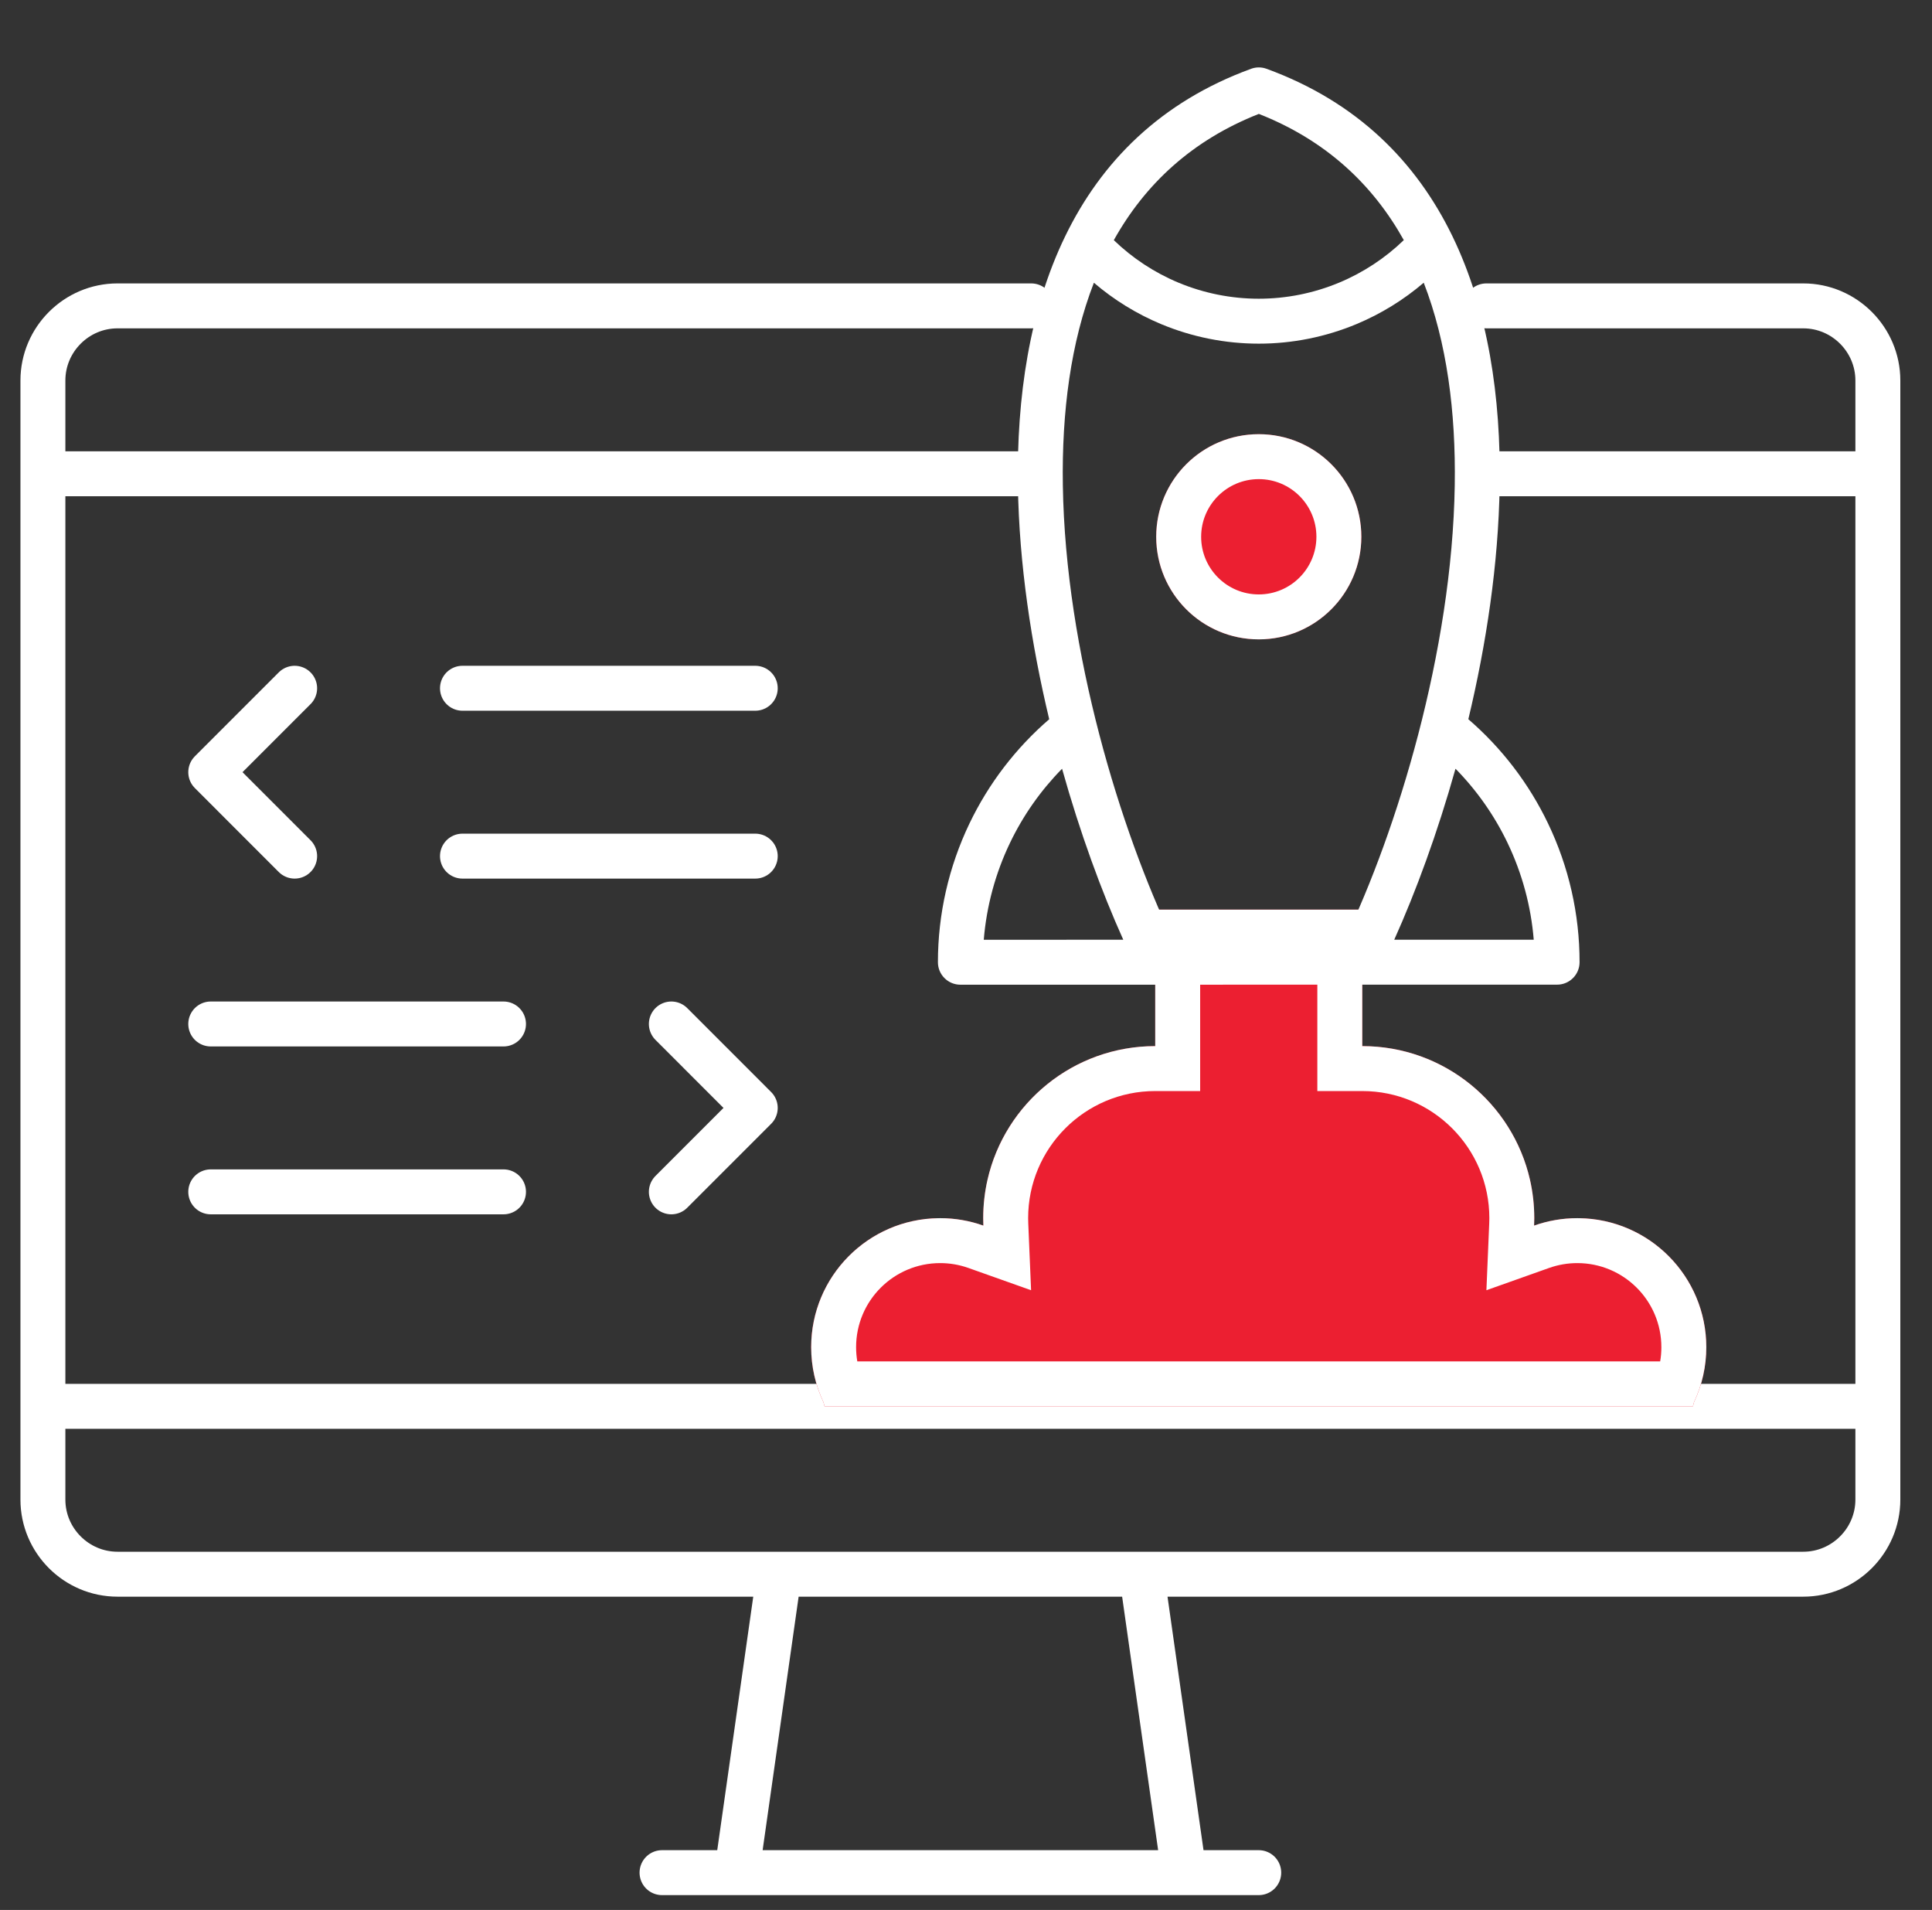
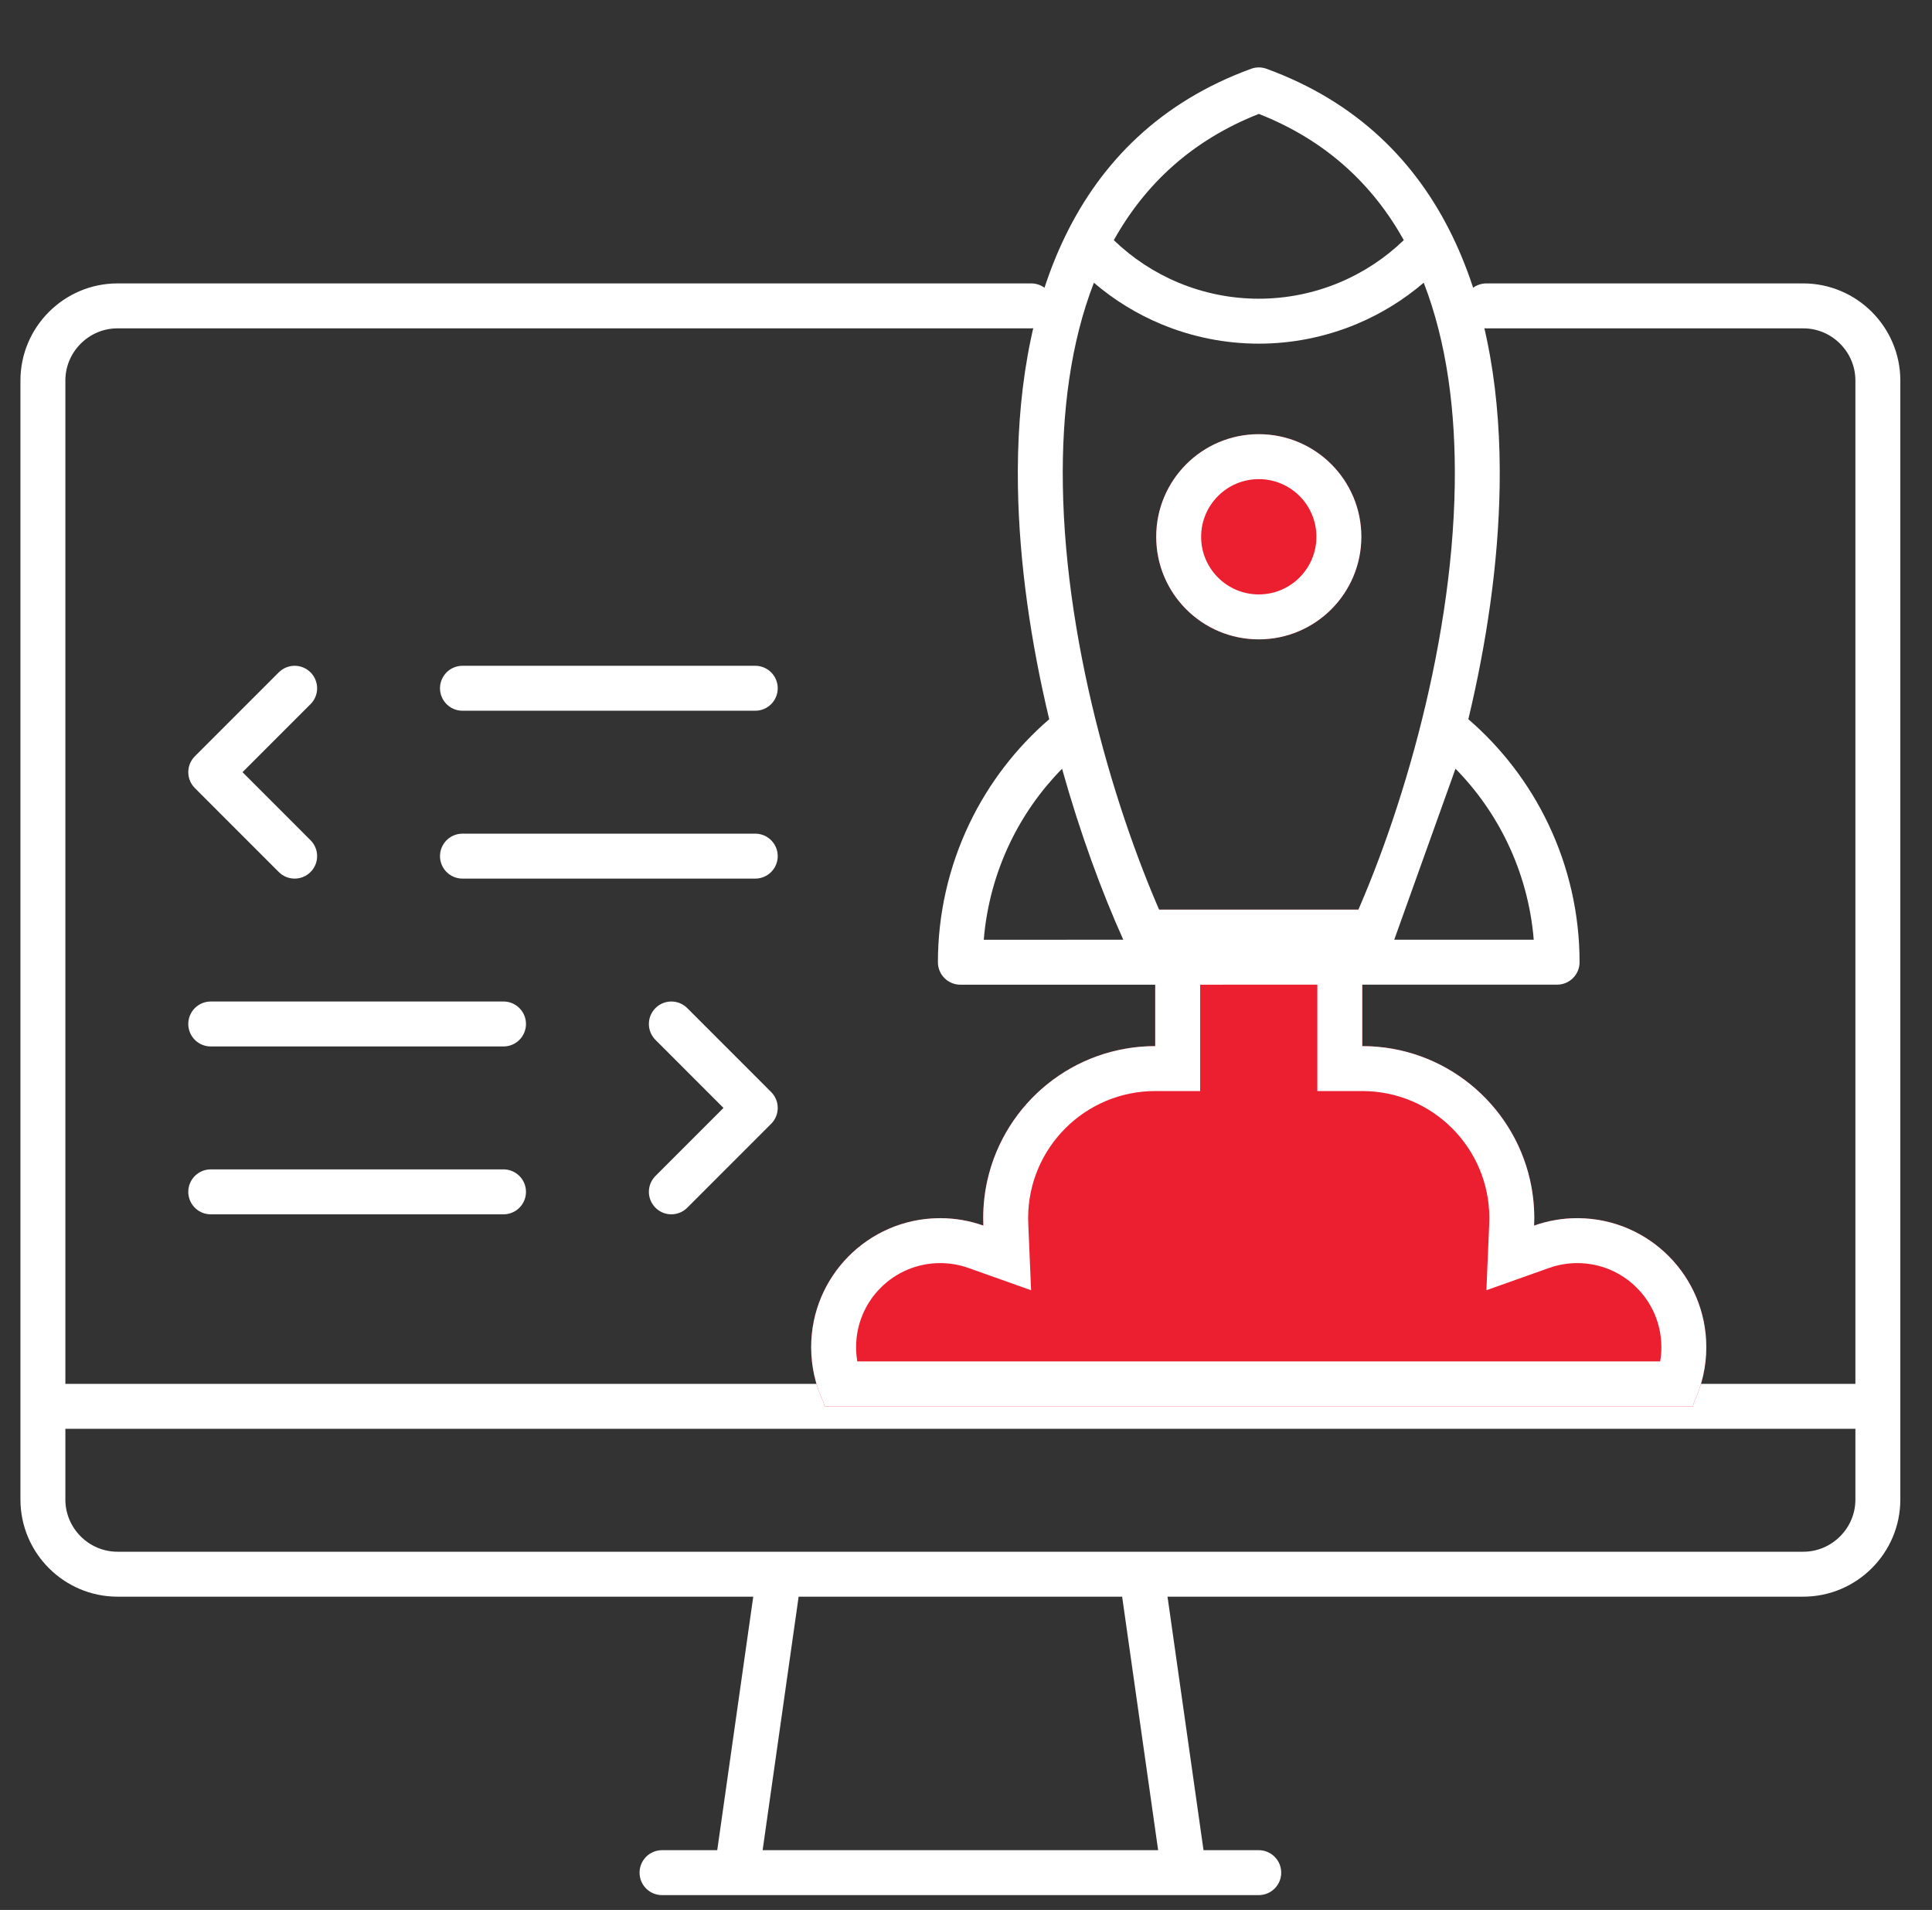
<svg xmlns="http://www.w3.org/2000/svg" width="86" height="85" viewBox="0 0 86 85" fill="none">
  <rect x="0" y="0" width="86" height="85" fill="#333333" stroke="none" />
  <style>    .lines {        transform-origin: 15px 40px;                animation: go_lines 3s ease-in-out infinite 1s;    }    @keyframes go_lines {        0% {            transform: scale(0);        }        90% {            transform: scale(1);        }        100% {            transform: scale(1);        }    }    .jump{        transform-origin: 15px 40px;                animation: jump 3s ease-in-out infinite 1s;    }    @keyframes jump {        0% {            transform: translate(0);        }        90% {            transform: translateY(-3px);        }        100% {            transform: translateY(-3px);        }    }    </style>
  <g clip-path="url(#clip0_871_805)">
    <path d="M66.163 13.613H80.27C82.096 13.613 83.59 15.108 83.59 16.934V66.738C83.59 68.564 82.096 70.058 80.27 70.058H5.23C3.404 70.058 1.91 68.565 1.91 66.738V16.934C1.91 15.107 3.404 13.613 5.23 13.613H45.904M29.469 83.34H56.031M32.802 83.292L34.675 70.106M52.698 83.292L50.825 70.106M2.74 62.588H82.76" stroke="white" stroke-width="2" stroke-miterlimit="22.926" stroke-linecap="round" stroke-linejoin="round" />
-     <path d="M2.74 21.084H45.552M66.514 21.084H82.76" stroke="white" stroke-width="2" stroke-miterlimit="22.926" stroke-linecap="round" stroke-linejoin="round" />
    <path fill-rule="evenodd" clip-rule="evenodd" d="M60.639 46.556V40.481L51.423 40.482V46.556C47.194 46.556 43.766 49.984 43.766 54.213C43.766 54.324 43.769 54.434 43.773 54.544C43.156 54.324 42.505 54.212 41.85 54.213C38.679 54.213 36.108 56.783 36.108 59.954C36.108 60.829 36.304 61.658 36.654 62.4L36.704 62.587H75.357L75.407 62.4C75.768 61.635 75.954 60.8 75.953 59.954C75.953 56.783 73.383 54.213 70.212 54.213C69.557 54.212 68.906 54.324 68.288 54.544C68.293 54.434 68.296 54.324 68.296 54.213C68.296 49.984 64.868 46.556 60.639 46.556Z" fill="#EC1F31" />
    <path fill-rule="evenodd" clip-rule="evenodd" d="M58.639 48.556V42.482L53.423 42.482V48.556H51.423C48.299 48.556 45.766 51.089 45.766 54.213C45.766 54.288 45.768 54.369 45.772 54.459L45.897 57.42L43.104 56.428C42.702 56.285 42.278 56.213 41.852 56.213H41.85C39.783 56.213 38.108 57.888 38.108 59.954C38.108 60.171 38.127 60.382 38.161 60.587H73.9C73.936 60.38 73.954 60.169 73.953 59.957V59.954C73.953 57.888 72.278 56.213 70.212 56.213H70.21C69.784 56.213 69.36 56.285 68.958 56.428L66.165 57.42L66.29 54.459C66.294 54.369 66.296 54.288 66.296 54.213C66.296 51.089 63.763 48.556 60.639 48.556H58.639ZM75.357 62.587H36.704L36.654 62.4C36.304 61.658 36.108 60.829 36.108 59.954C36.108 56.812 38.633 54.259 41.766 54.214C41.794 54.213 41.822 54.213 41.85 54.213C41.853 54.213 41.857 54.213 41.86 54.213C42.512 54.214 43.159 54.325 43.773 54.544C43.769 54.434 43.766 54.324 43.766 54.213C43.766 53.626 43.832 53.054 43.957 52.504C44.733 49.098 47.781 46.556 51.423 46.556V40.482L60.639 40.481V46.556C64.28 46.556 67.328 49.098 68.105 52.504C68.23 53.054 68.296 53.626 68.296 54.213C68.296 54.324 68.293 54.434 68.288 54.544C68.903 54.325 69.549 54.214 70.201 54.213C70.205 54.213 70.208 54.213 70.212 54.213C70.24 54.213 70.268 54.213 70.296 54.214C73.428 54.259 75.953 56.812 75.953 59.954C75.954 60.8 75.768 61.635 75.407 62.4L75.357 62.587Z" fill="white" />
    <path class="jump" fill-rule="evenodd" clip-rule="evenodd" d="M56.032 28.454C58.553 28.454 60.597 26.41 60.598 23.888C60.598 21.367 58.554 19.323 56.032 19.323C53.511 19.323 51.467 21.368 51.467 23.889C51.467 26.41 53.51 28.454 56.032 28.454Z" fill="#EC1F31" />
-     <path class="jump" fill-rule="evenodd" clip-rule="evenodd" d="M55.692 3.061C55.913 2.98 56.156 2.98 56.377 3.061C64.471 6.015 66.879 13.76 66.755 21.63C66.701 25.101 66.16 28.671 65.361 32.008C66.85 33.293 68.059 34.873 68.91 36.65C69.834 38.576 70.313 40.685 70.312 42.821C70.312 43.373 69.865 43.821 69.312 43.821L42.75 43.823C42.485 43.823 42.23 43.718 42.043 43.53C41.855 43.343 41.75 43.088 41.75 42.823C41.75 40.687 42.23 38.578 43.153 36.651C44.005 34.874 45.214 33.294 46.704 32.009C45.906 28.672 45.365 25.102 45.311 21.632C45.189 13.761 47.598 6.016 55.692 3.061ZM47.276 34.212C46.328 35.175 45.543 36.291 44.956 37.516C44.307 38.871 43.913 40.331 43.791 41.823L50.001 41.822C49.038 39.683 48.076 37.068 47.276 34.212ZM52.206 41.822L59.857 41.822C62.177 36.982 64.64 29.011 64.756 21.599C64.807 18.328 64.405 15.238 63.375 12.582C62.48 13.347 61.47 13.969 60.38 14.424C59.003 14.998 57.526 15.294 56.033 15.294C54.541 15.294 53.064 14.999 51.687 14.425C50.597 13.97 49.587 13.348 48.693 12.583C47.662 15.24 47.26 18.33 47.311 21.601C47.425 29.013 49.887 36.983 52.206 41.822ZM49.58 10.688C50.412 11.491 51.388 12.133 52.457 12.579C53.59 13.051 54.806 13.294 56.033 13.294C57.261 13.294 58.477 13.05 59.61 12.578C60.68 12.132 61.656 11.49 62.488 10.686C61.104 8.205 59.015 6.242 56.035 5.069C53.053 6.243 50.965 8.206 49.58 10.688ZM62.062 41.822L68.272 41.821C68.15 40.329 67.756 38.869 67.107 37.514C66.52 36.289 65.736 35.174 64.789 34.211C63.988 37.067 63.025 39.682 62.062 41.822ZM56.032 26.454C57.449 26.454 58.597 25.305 58.598 23.888C58.598 22.471 57.449 21.323 56.033 21.323C54.616 21.323 53.467 22.472 53.467 23.889C53.467 25.306 54.615 26.454 56.032 26.454ZM60.598 23.888C60.597 26.41 58.553 28.454 56.032 28.454C53.51 28.454 51.467 26.41 51.467 23.889C51.467 21.367 53.511 19.323 56.032 19.323C58.554 19.323 60.598 21.367 60.598 23.888Z" fill="white" />
+     <path class="jump" fill-rule="evenodd" clip-rule="evenodd" d="M55.692 3.061C55.913 2.98 56.156 2.98 56.377 3.061C64.471 6.015 66.879 13.76 66.755 21.63C66.701 25.101 66.16 28.671 65.361 32.008C66.85 33.293 68.059 34.873 68.91 36.65C69.834 38.576 70.313 40.685 70.312 42.821C70.312 43.373 69.865 43.821 69.312 43.821L42.75 43.823C42.485 43.823 42.23 43.718 42.043 43.53C41.855 43.343 41.75 43.088 41.75 42.823C41.75 40.687 42.23 38.578 43.153 36.651C44.005 34.874 45.214 33.294 46.704 32.009C45.906 28.672 45.365 25.102 45.311 21.632C45.189 13.761 47.598 6.016 55.692 3.061ZM47.276 34.212C46.328 35.175 45.543 36.291 44.956 37.516C44.307 38.871 43.913 40.331 43.791 41.823L50.001 41.822C49.038 39.683 48.076 37.068 47.276 34.212ZM52.206 41.822L59.857 41.822C62.177 36.982 64.64 29.011 64.756 21.599C64.807 18.328 64.405 15.238 63.375 12.582C62.48 13.347 61.47 13.969 60.38 14.424C59.003 14.998 57.526 15.294 56.033 15.294C54.541 15.294 53.064 14.999 51.687 14.425C50.597 13.97 49.587 13.348 48.693 12.583C47.662 15.24 47.26 18.33 47.311 21.601C47.425 29.013 49.887 36.983 52.206 41.822ZM49.58 10.688C50.412 11.491 51.388 12.133 52.457 12.579C53.59 13.051 54.806 13.294 56.033 13.294C57.261 13.294 58.477 13.05 59.61 12.578C60.68 12.132 61.656 11.49 62.488 10.686C61.104 8.205 59.015 6.242 56.035 5.069C53.053 6.243 50.965 8.206 49.58 10.688ZM62.062 41.822L68.272 41.821C68.15 40.329 67.756 38.869 67.107 37.514C66.52 36.289 65.736 35.174 64.789 34.211ZM56.032 26.454C57.449 26.454 58.597 25.305 58.598 23.888C58.598 22.471 57.449 21.323 56.033 21.323C54.616 21.323 53.467 22.472 53.467 23.889C53.467 25.306 54.615 26.454 56.032 26.454ZM60.598 23.888C60.597 26.41 58.553 28.454 56.032 28.454C53.51 28.454 51.467 26.41 51.467 23.889C51.467 21.367 53.511 19.323 56.032 19.323C58.554 19.323 60.598 21.367 60.598 23.888Z" fill="white" />
    <path class="lines" d="M20.586 30.63H33.619M20.586 38.101H33.619M9.381 45.571H22.413M9.381 53.042H22.413M13.116 38.101L9.381 34.365L13.116 30.63M29.884 53.042L33.619 49.307L29.884 45.571" stroke="white" stroke-width="2" stroke-miterlimit="22.926" stroke-linecap="round" stroke-linejoin="round" />
  </g>
  <defs>
    <clipPath id="clip0_871_805">
      <rect width="85" height="85" fill="white" transform="translate(0.25)" />
    </clipPath>
  </defs>
</svg>